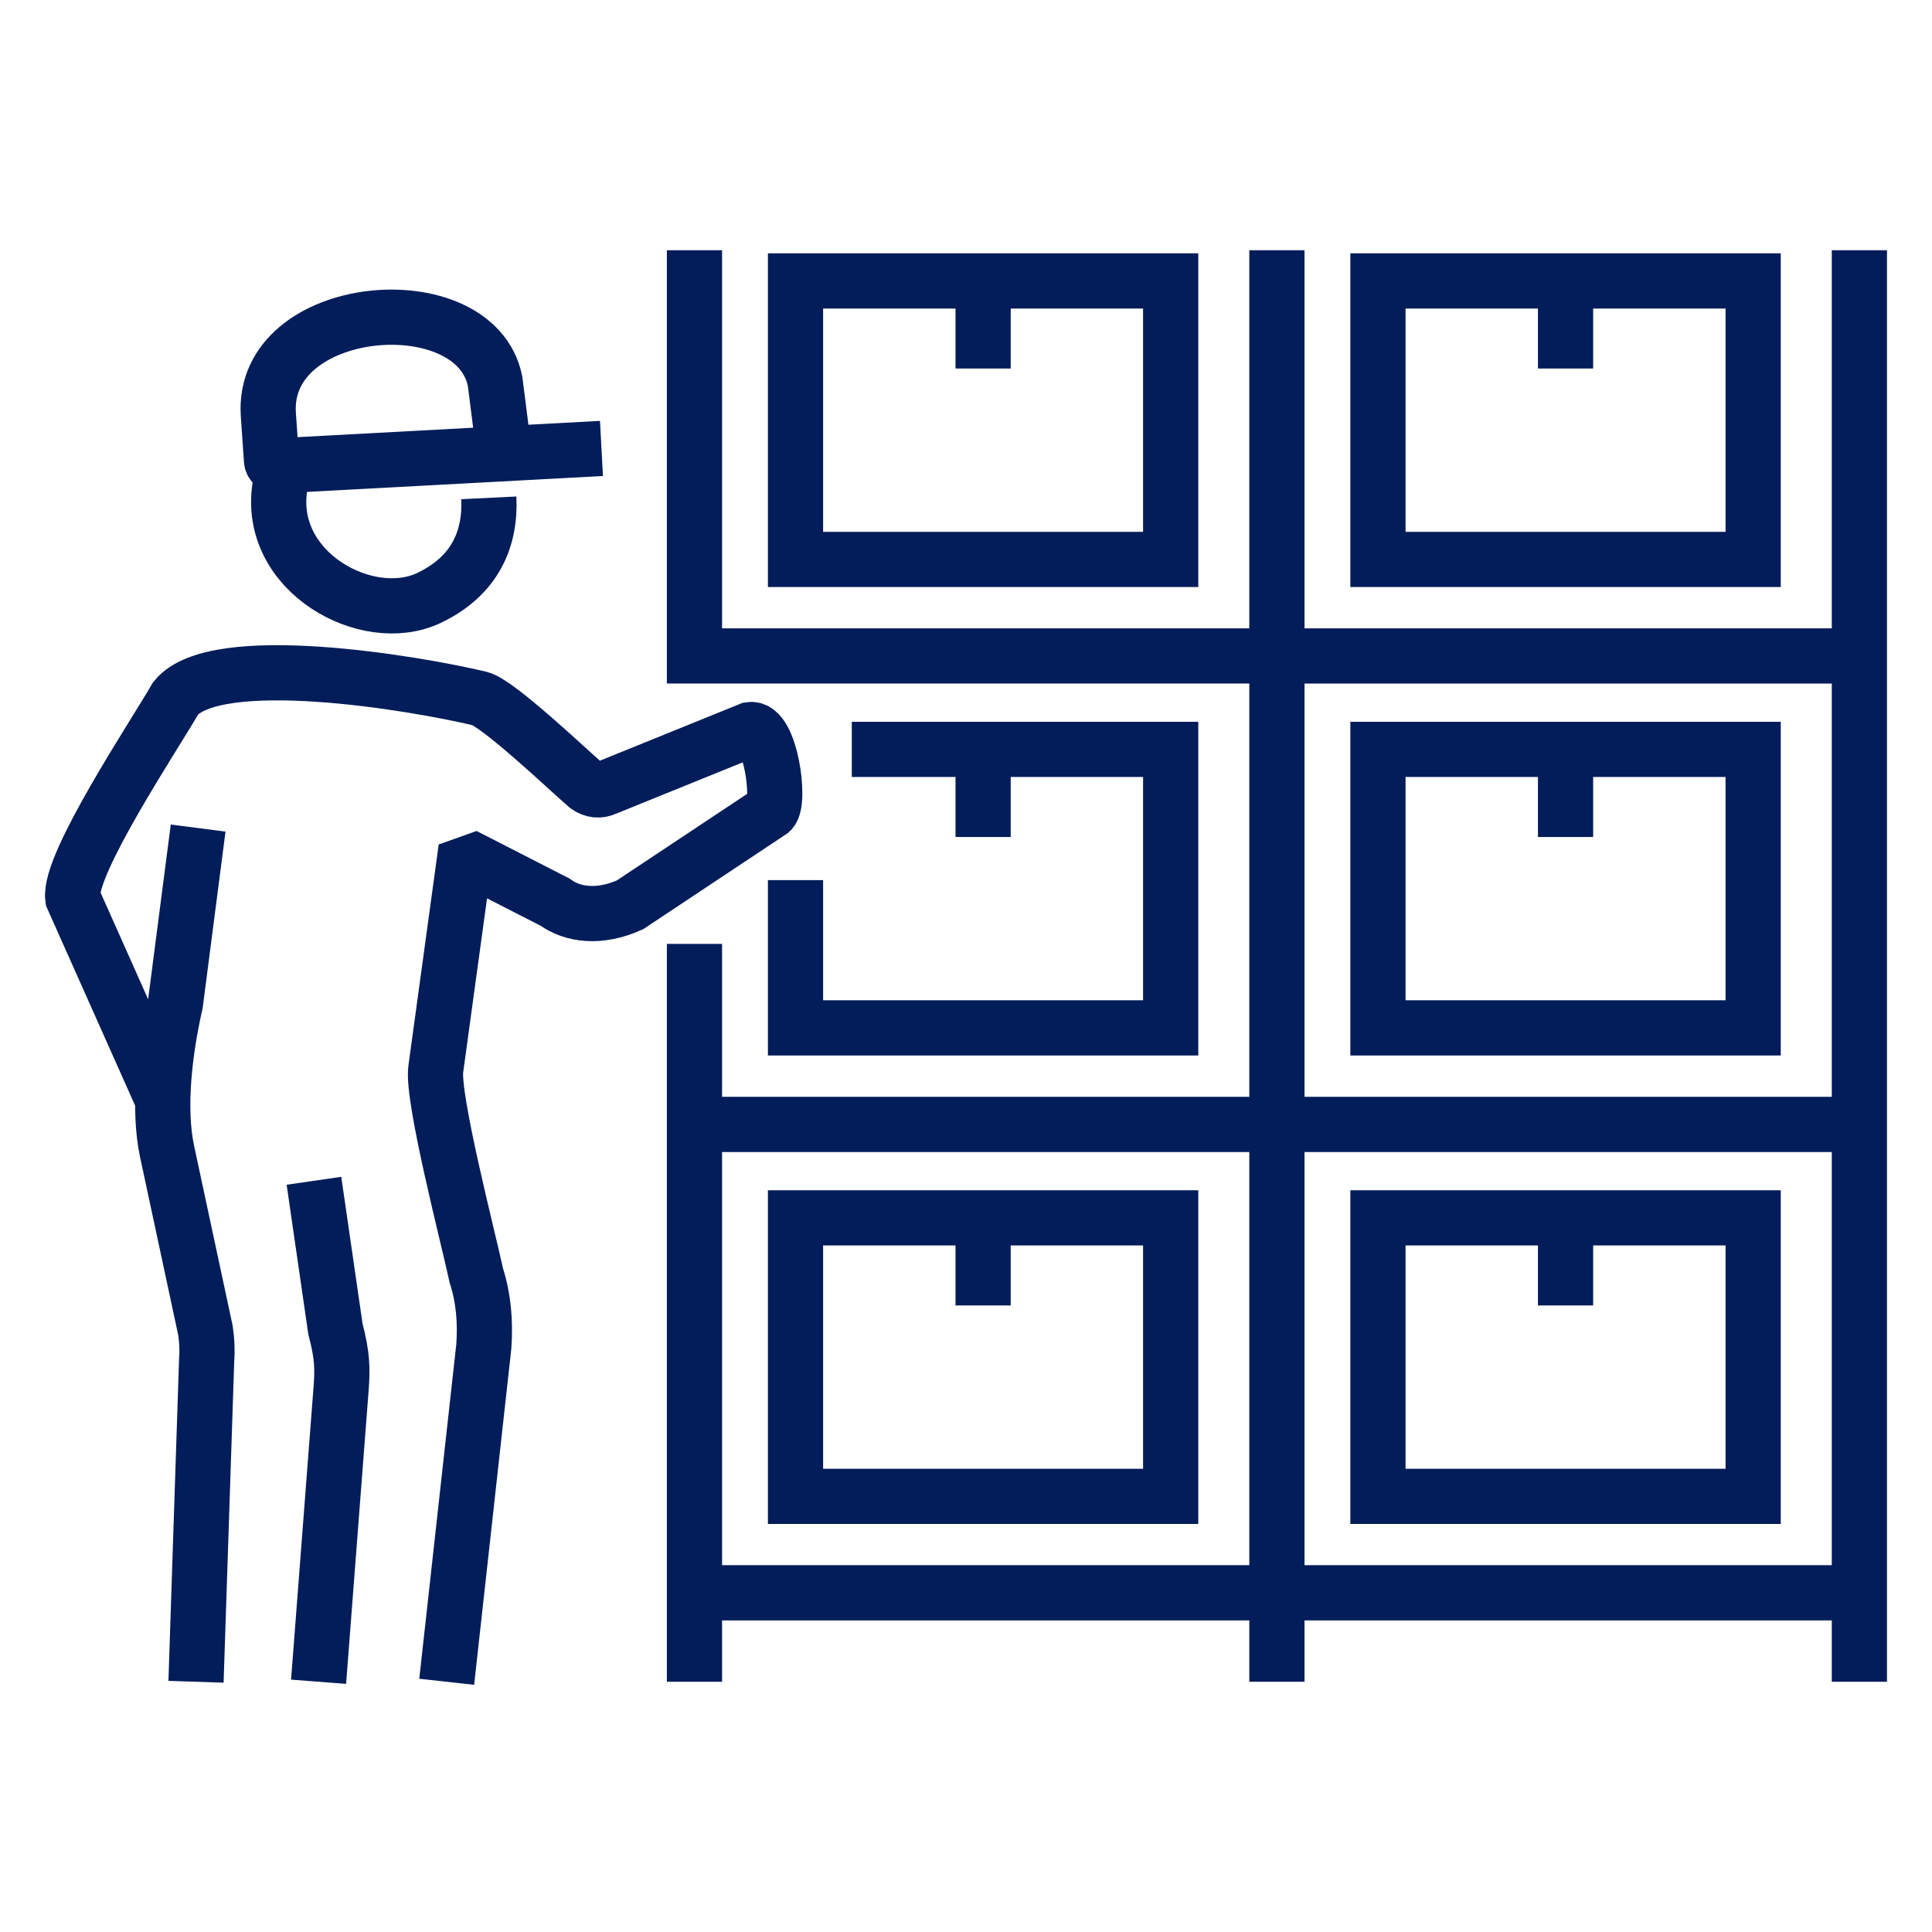
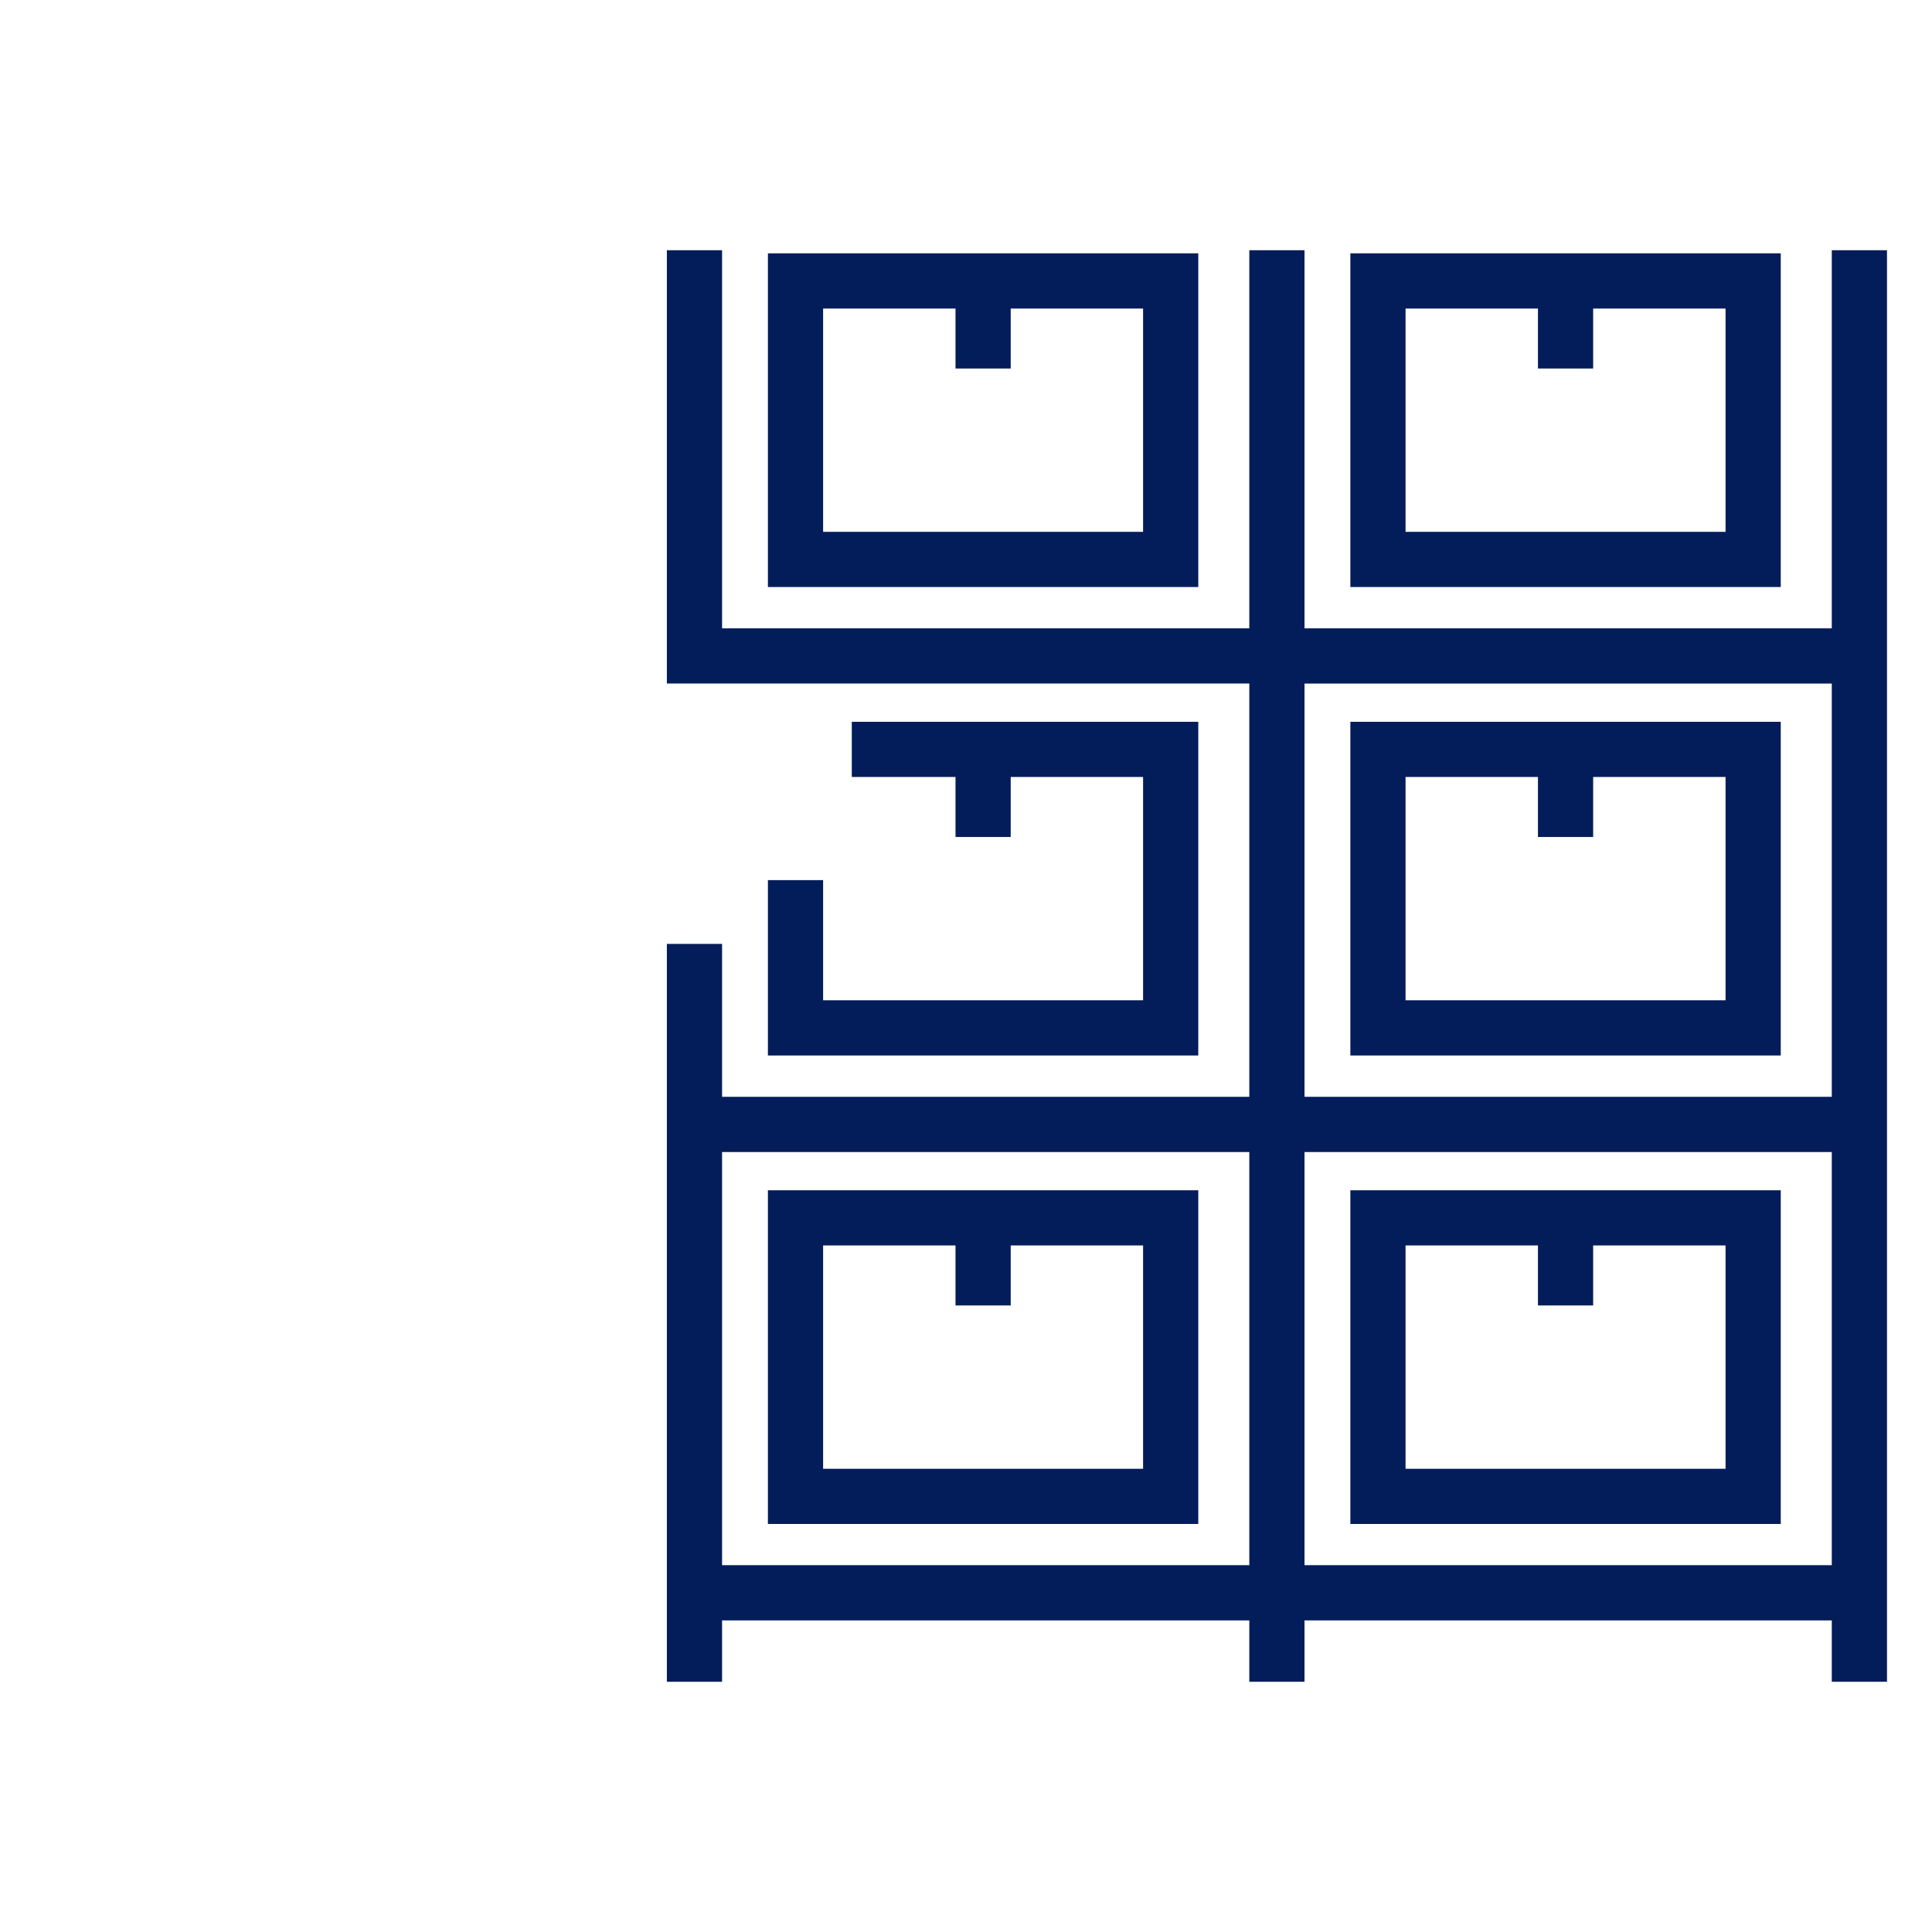
<svg xmlns="http://www.w3.org/2000/svg" version="1.1" id="Calque_1" x="0px" y="0px" width="70px" height="70px" viewBox="0 0 70 70" enable-background="new 0 0 70 70" xml:space="preserve">
  <g>
-     <path fill-rule="evenodd" clip-rule="evenodd" fill="none" stroke="#031D5A" stroke-width="2" stroke-miterlimit="10" d="   M17.71,18.038c0.073,1.489-0.502,2.835-2.167,3.626c-2.225,1.063-5.903-0.938-5.399-4.047 M18.274,16.462l-0.337-2.651   c-0.721-3.571-8.501-2.902-8.214,1.217l0.114,1.647c0.004,0.116,0.104,0.21,0.222,0.204l11.733-0.631 M16.185,60.934L17.53,48.78   c0.062-0.888-0.008-1.743-0.269-2.555c-0.281-1.314-1.625-6.481-1.47-7.503l1.012-7.387l0.393-0.14l2.914,1.491   c0.643,0.467,1.61,0.593,2.717,0.097l5.102-3.39c0.37-0.342-0.019-3.083-0.754-2.958l-5.236,2.123   c-0.226,0.103-0.448,0.082-0.667-0.07c-0.695-0.602-3.236-3.021-3.892-3.179c-2.368-0.566-9.567-1.775-11.014-0.012   c-0.753,1.313-3.894,6.014-3.729,7.24l3.18,7.132 M7.179,30.002l-0.823,6.353c-0.406,1.793-0.629,3.833-0.302,5.366l1.39,6.484   c0.051,0.348,0.072,0.697,0.044,1.054L7.102,60.934 M11.375,42.782l0.778,5.367c0.25,0.957,0.263,1.418,0.205,2.172l-0.815,10.612" />
    <path fill-rule="evenodd" clip-rule="evenodd" fill="none" stroke="#031D5A" stroke-width="2" stroke-miterlimit="10" d="   M28.823,54.216h13.593V44.125H28.823V54.216L28.823,54.216z M25.162,9.066v14.699h21.103 M25.162,34.2v26.733 M25.162,57.71h21.103    M28.823,31.888v5.354h13.593v-10.09H30.862 M25.162,40.74h21.103 M28.823,20.269h13.593v-10.09H28.823V20.269L28.823,20.269z    M46.265,9.066v51.867 M67.369,9.066v51.867 M46.265,23.766h21.104 M49.926,20.269H63.52v-10.09H49.926V20.269L49.926,20.269z    M46.265,40.74h21.104 M49.926,37.242H63.52v-10.09H49.926V37.242L49.926,37.242z M46.265,57.71h21.104 M49.926,54.216H63.52   V44.125H49.926V54.216L49.926,54.216z M35.62,10.179v3.173 M35.62,27.152v3.174 M35.62,44.125V47.3 M56.723,10.179v3.173    M56.723,27.152v3.174 M56.723,44.125V47.3" />
  </g>
</svg>